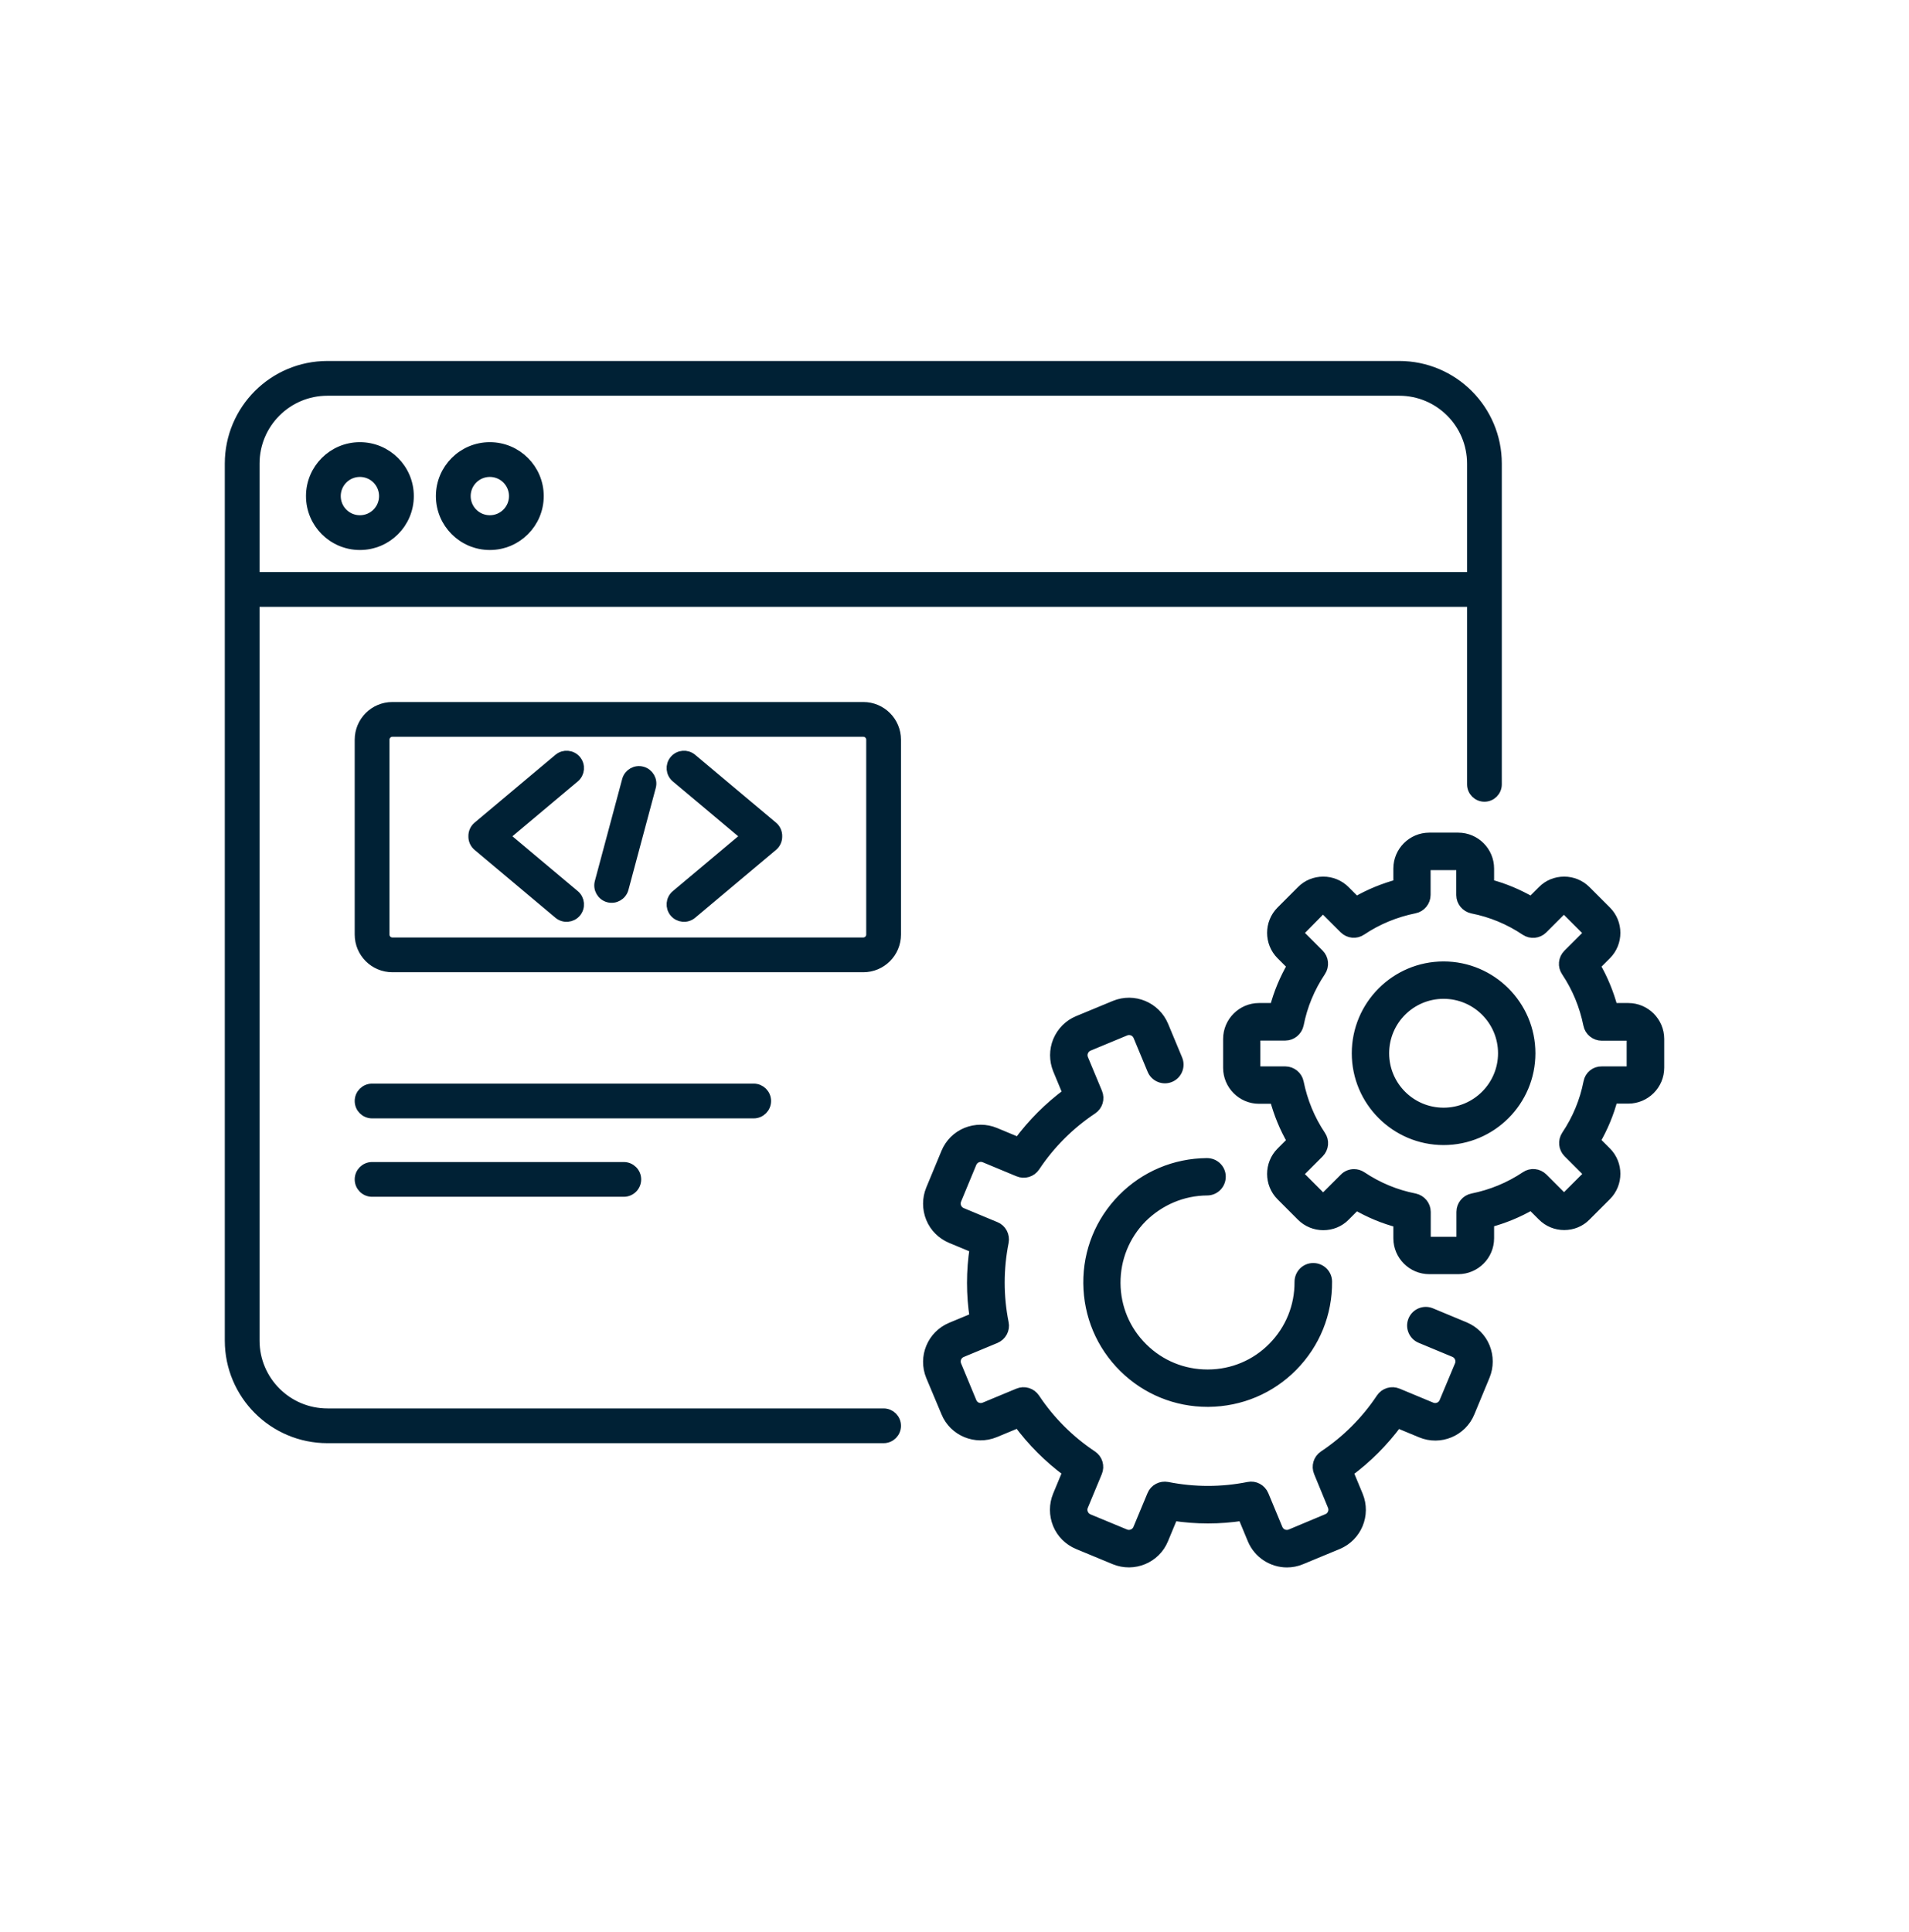
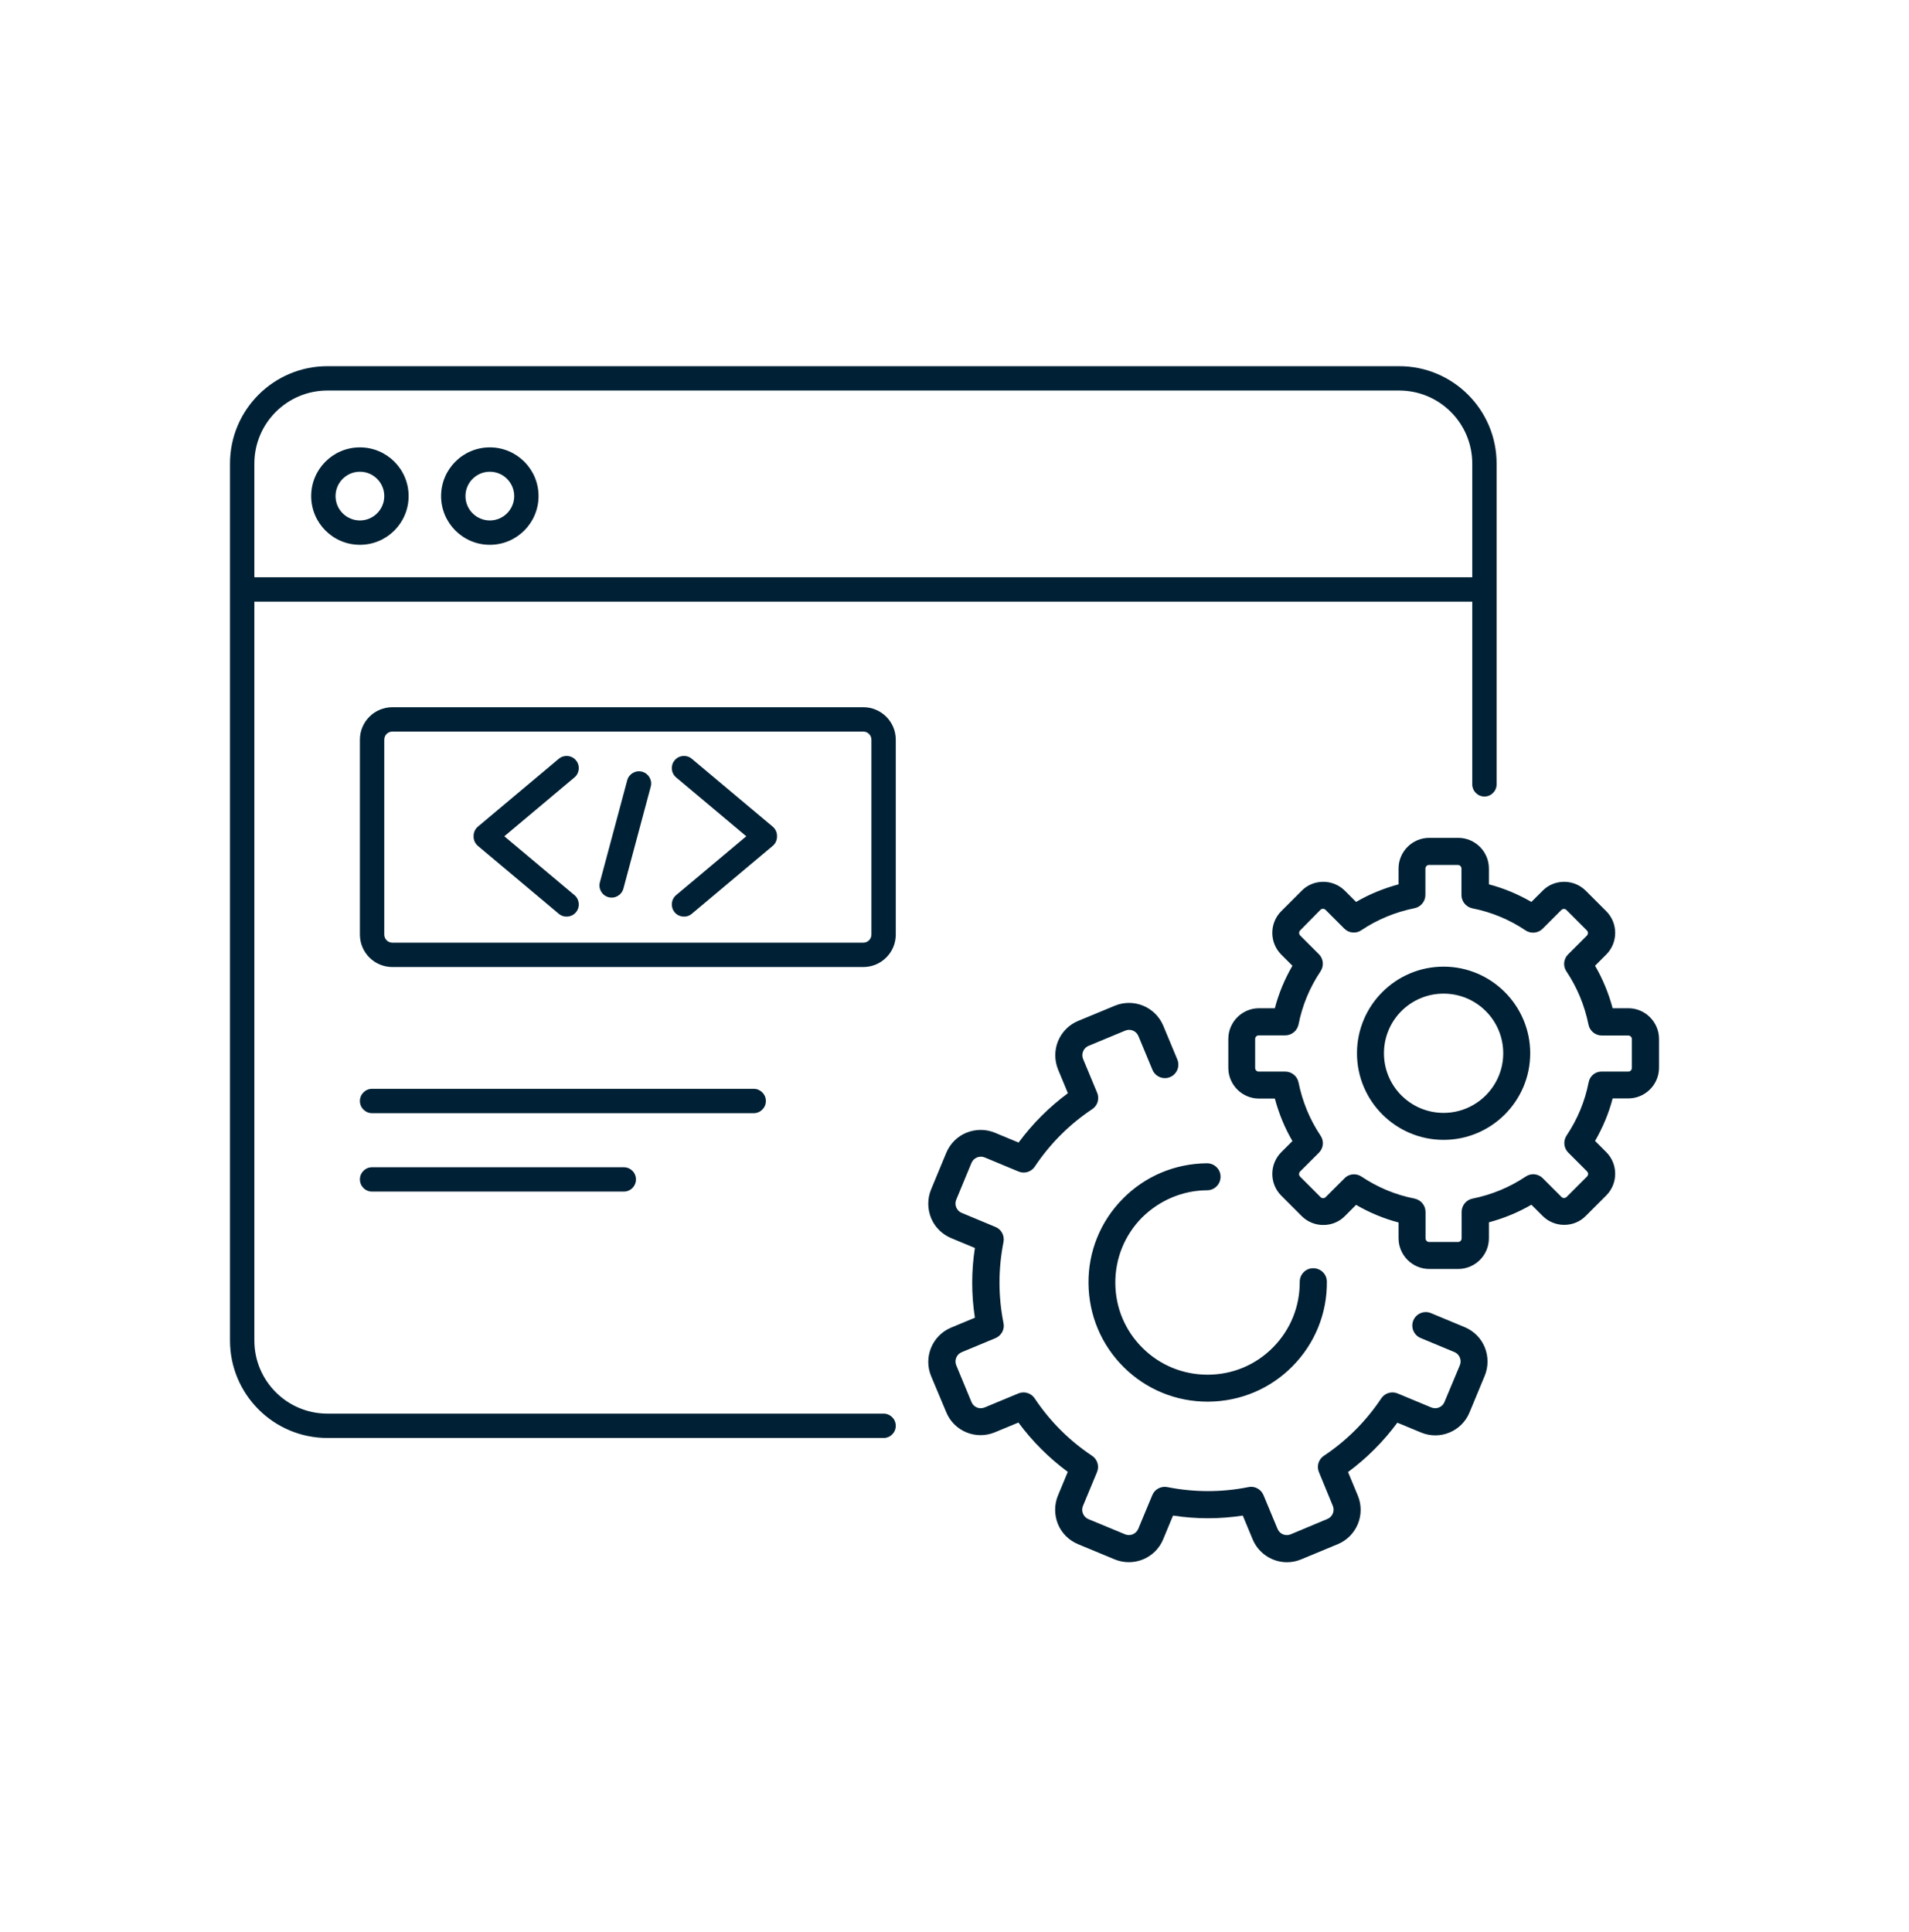
<svg xmlns="http://www.w3.org/2000/svg" width="83" height="84" viewBox="0 0 83 84" fill="none">
  <mask id="path-1-outside-1_2_486" maskUnits="userSpaceOnUse" x="9" y="14.92" width="64" height="54" fill="black">
-     <rect fill="white" x="9" y="14.92" width="64" height="54" />
-     <path fill-rule="evenodd" clip-rule="evenodd" d="M11.059 20.156C11.059 18.401 12.482 16.979 14.236 16.979H60.834C62.589 16.979 64.011 18.401 64.011 20.156V24.039V25.098H62.952H12.118H11.059V24.039V20.156ZM14.236 61.459C12.482 61.459 11.059 60.036 11.059 58.282V27.216V26.157H12.118H62.952H64.011V27.216V34.1C64.011 34.393 64.249 34.63 64.541 34.63C64.833 34.63 65.07 34.393 65.07 34.1V26.157V25.098V20.156C65.07 17.817 63.174 15.92 60.834 15.92H14.236C11.897 15.92 10 17.817 10 20.156V25.098V26.157V58.282C10 60.621 11.897 62.518 14.236 62.518H38.418C38.71 62.518 38.947 62.281 38.947 61.989C38.947 61.696 38.71 61.459 38.418 61.459H14.236ZM15.648 22.627C16.233 22.627 16.707 22.153 16.707 21.568C16.707 20.983 16.233 20.509 15.648 20.509C15.063 20.509 14.589 20.983 14.589 21.568C14.589 22.153 15.063 22.627 15.648 22.627ZM15.648 23.686C16.818 23.686 17.766 22.738 17.766 21.568C17.766 20.398 16.818 19.45 15.648 19.45C14.478 19.45 13.53 20.398 13.53 21.568C13.53 22.738 14.478 23.686 15.648 23.686ZM22.356 21.568C22.356 22.153 21.881 22.627 21.297 22.627C20.712 22.627 20.238 22.153 20.238 21.568C20.238 20.983 20.712 20.509 21.297 20.509C21.881 20.509 22.356 20.983 22.356 21.568ZM23.415 21.568C23.415 22.738 22.466 23.686 21.297 23.686C20.127 23.686 19.178 22.738 19.178 21.568C19.178 20.398 20.127 19.45 21.297 19.45C22.466 19.45 23.415 20.398 23.415 21.568ZM15.648 47.868C15.648 48.16 15.885 48.397 16.178 48.397H32.77C33.062 48.397 33.299 48.16 33.299 47.868C33.299 47.575 33.062 47.338 32.77 47.338H16.178C15.885 47.338 15.648 47.575 15.648 47.868ZM16.178 51.806C15.885 51.806 15.648 51.569 15.648 51.276C15.648 50.984 15.885 50.747 16.178 50.747H27.121C27.414 50.747 27.651 50.984 27.651 51.276C27.651 51.569 27.414 51.806 27.121 51.806H16.178ZM17.06 31.806H37.535C37.73 31.806 37.888 31.964 37.888 32.159V40.631C37.888 40.826 37.73 40.984 37.535 40.984H17.06C16.865 40.984 16.707 40.826 16.707 40.631V32.159C16.707 31.964 16.865 31.806 17.06 31.806ZM15.648 32.159C15.648 31.379 16.28 30.747 17.06 30.747H37.535C38.315 30.747 38.947 31.379 38.947 32.159V40.631C38.947 41.411 38.315 42.043 37.535 42.043H17.06C16.28 42.043 15.648 41.411 15.648 40.631V32.159ZM24.976 33.8L21.927 36.358L24.976 38.916C25.2 39.104 25.229 39.438 25.041 39.663C24.853 39.886 24.519 39.916 24.295 39.728L20.78 36.778C20.651 36.67 20.586 36.514 20.591 36.358C20.587 36.202 20.651 36.046 20.78 35.938L24.295 32.989C24.519 32.801 24.853 32.83 25.041 33.054C25.229 33.278 25.2 33.612 24.976 33.8ZM27.105 38.632C27.029 38.915 26.739 39.082 26.456 39.007C26.174 38.931 26.006 38.641 26.082 38.358L27.27 33.925C27.345 33.643 27.636 33.475 27.918 33.551C28.201 33.627 28.368 33.917 28.293 34.2L27.105 38.632ZM32.447 36.358L29.398 38.916C29.174 39.104 29.145 39.438 29.333 39.663C29.521 39.886 29.855 39.916 30.079 39.728L33.594 36.778C33.723 36.67 33.787 36.514 33.783 36.359C33.788 36.203 33.723 36.047 33.594 35.938L30.079 32.989C29.855 32.801 29.521 32.83 29.333 33.054C29.145 33.278 29.174 33.612 29.398 33.8L32.447 36.358ZM72.131 46.42C72.131 47.159 71.528 47.755 70.796 47.755H70.115C69.946 48.404 69.687 49.02 69.35 49.603L69.836 50.089C70.355 50.608 70.355 51.456 69.836 51.975L68.948 52.863C68.702 53.116 68.365 53.252 68.008 53.252C67.658 53.252 67.321 53.116 67.069 52.863L66.582 52.377C66.006 52.714 65.383 52.967 64.735 53.142V53.835C64.735 54.574 64.132 55.17 63.4 55.17H62.142C61.404 55.17 60.807 54.568 60.807 53.835V53.148C60.159 52.98 59.543 52.721 58.96 52.383L58.474 52.87C58.228 53.122 57.891 53.258 57.534 53.258C57.184 53.258 56.847 53.122 56.594 52.87L55.706 51.981C55.188 51.463 55.188 50.614 55.706 50.095L56.192 49.609C55.855 49.032 55.602 48.41 55.428 47.762H54.74C54.002 47.762 53.405 47.159 53.405 46.427V45.169C53.405 44.431 54.008 43.834 54.74 43.834H55.428C55.596 43.186 55.855 42.57 56.192 41.987L55.706 41.501C55.188 40.982 55.188 40.133 55.706 39.615L56.594 38.727C56.84 38.474 57.178 38.338 57.534 38.338C57.884 38.338 58.221 38.474 58.474 38.727L58.96 39.213C59.537 38.876 60.159 38.623 60.807 38.448V37.761C60.807 37.022 61.41 36.426 62.142 36.426H63.4C64.139 36.426 64.735 37.028 64.735 37.761V38.448C65.383 38.616 65.999 38.876 66.582 39.213L67.069 38.727C67.315 38.474 67.652 38.338 68.008 38.338C68.358 38.338 68.695 38.474 68.948 38.727L69.836 39.615C70.355 40.133 70.355 40.982 69.836 41.501L69.35 41.987C69.687 42.564 69.94 43.186 70.115 43.834H70.796C71.534 43.834 72.131 44.437 72.131 45.169V46.42ZM68.112 49.369C68.585 48.663 68.909 47.885 69.071 47.056C69.123 46.777 69.363 46.582 69.642 46.589H70.796C70.88 46.589 70.951 46.518 70.951 46.433V45.176C70.951 45.092 70.88 45.02 70.796 45.02H69.642C69.363 45.02 69.117 44.819 69.065 44.547C68.896 43.717 68.579 42.94 68.106 42.233C67.95 42.006 67.976 41.695 68.177 41.494L68.994 40.678C69.058 40.613 69.058 40.516 68.994 40.451L68.106 39.563C68.067 39.524 68.028 39.517 67.995 39.517C67.969 39.517 67.924 39.524 67.885 39.563L67.069 40.379C66.874 40.574 66.563 40.606 66.33 40.451C65.623 39.977 64.845 39.654 64.016 39.491C63.743 39.433 63.542 39.193 63.542 38.915V37.761C63.542 37.677 63.471 37.605 63.387 37.605H62.13C62.045 37.605 61.974 37.677 61.974 37.761V38.908C61.974 39.187 61.773 39.433 61.501 39.485C60.671 39.654 59.893 39.971 59.187 40.444C58.96 40.6 58.649 40.574 58.448 40.373L57.631 39.556C57.592 39.517 57.553 39.511 57.521 39.511C57.495 39.511 57.45 39.517 57.411 39.556L56.529 40.451C56.49 40.49 56.484 40.529 56.484 40.561C56.484 40.587 56.49 40.632 56.529 40.671L57.346 41.488C57.541 41.682 57.573 41.993 57.417 42.227C56.944 42.933 56.62 43.711 56.458 44.541C56.4 44.813 56.16 45.014 55.881 45.014H54.727C54.643 45.014 54.572 45.085 54.572 45.169V46.433C54.572 46.518 54.643 46.589 54.727 46.589H55.881C56.16 46.589 56.406 46.79 56.458 47.062C56.627 47.892 56.944 48.669 57.417 49.376C57.573 49.603 57.547 49.914 57.346 50.115L56.529 50.931C56.465 50.996 56.465 51.094 56.529 51.158L57.417 52.046C57.456 52.085 57.495 52.092 57.528 52.092C57.553 52.092 57.599 52.085 57.638 52.046L58.455 51.23C58.565 51.113 58.72 51.055 58.869 51.055C58.98 51.055 59.096 51.087 59.193 51.152C59.9 51.625 60.678 51.949 61.507 52.111C61.779 52.17 61.98 52.409 61.98 52.688V53.842C61.98 53.926 62.052 53.997 62.136 53.997H63.394C63.478 53.997 63.549 53.926 63.549 53.842V52.688C63.549 52.409 63.75 52.163 64.022 52.111C64.852 51.943 65.63 51.625 66.336 51.152C66.563 50.996 66.874 51.022 67.075 51.223L67.892 52.04C67.931 52.079 67.969 52.085 68.002 52.085C68.028 52.085 68.073 52.079 68.112 52.04L69 51.152C69.065 51.087 69.065 50.99 69 50.925L68.183 50.108C67.989 49.914 67.957 49.603 68.112 49.369ZM62.804 60.952C62.713 61.179 62.454 61.283 62.233 61.192L60.769 60.583C60.509 60.473 60.211 60.563 60.055 60.797C59.394 61.788 58.552 62.631 57.56 63.292C57.327 63.448 57.236 63.746 57.346 64.005L57.949 65.47C58.04 65.69 57.936 65.95 57.709 66.04L56.115 66.708C55.894 66.799 55.635 66.695 55.544 66.468L54.935 65.003C54.825 64.744 54.553 64.595 54.28 64.653C53.114 64.886 51.928 64.886 50.754 64.653C50.482 64.601 50.203 64.744 50.1 65.003L49.49 66.468C49.4 66.689 49.14 66.799 48.92 66.708L47.325 66.047C47.215 66.001 47.131 65.917 47.086 65.807C47.04 65.697 47.04 65.58 47.086 65.47L47.695 64.005C47.805 63.746 47.714 63.448 47.481 63.292C46.489 62.631 45.647 61.788 44.986 60.797C44.83 60.563 44.532 60.473 44.273 60.583L42.808 61.192C42.581 61.283 42.328 61.179 42.237 60.952L41.576 59.358C41.486 59.137 41.589 58.878 41.816 58.787L43.281 58.178C43.54 58.068 43.689 57.796 43.631 57.523C43.398 56.357 43.398 55.17 43.631 53.997C43.683 53.725 43.54 53.446 43.281 53.343L41.816 52.733C41.706 52.688 41.622 52.604 41.576 52.494C41.531 52.383 41.531 52.267 41.576 52.157L42.237 50.562C42.283 50.452 42.367 50.368 42.477 50.322C42.587 50.277 42.704 50.277 42.814 50.322L44.279 50.931C44.538 51.042 44.837 50.951 44.992 50.718C45.653 49.726 46.496 48.883 47.487 48.222C47.721 48.067 47.812 47.769 47.702 47.509L47.092 46.044C47.047 45.934 47.047 45.818 47.092 45.707C47.138 45.597 47.222 45.513 47.332 45.468L48.926 44.806C49.147 44.716 49.406 44.819 49.497 45.046L50.106 46.511C50.229 46.809 50.573 46.952 50.871 46.829C51.169 46.706 51.312 46.362 51.189 46.064L50.579 44.599C50.236 43.776 49.296 43.387 48.473 43.724L46.878 44.385C46.483 44.547 46.172 44.858 46.003 45.26C45.841 45.656 45.841 46.096 46.003 46.498L46.431 47.529C45.614 48.132 44.895 48.851 44.286 49.674L43.255 49.246C42.86 49.084 42.419 49.084 42.017 49.246C41.622 49.408 41.31 49.719 41.142 50.121L40.481 51.716C40.319 52.111 40.319 52.552 40.481 52.954C40.643 53.349 40.954 53.66 41.356 53.829L42.386 54.257C42.231 55.268 42.231 56.279 42.386 57.29L41.356 57.718C40.533 58.061 40.144 59.001 40.481 59.824L41.142 61.399C41.479 62.223 42.425 62.611 43.249 62.274L44.279 61.847C44.882 62.663 45.601 63.383 46.425 63.992L45.997 65.023C45.835 65.418 45.835 65.859 45.997 66.261C46.159 66.656 46.47 66.967 46.872 67.136L48.466 67.797C49.289 68.134 50.236 67.745 50.573 66.922L51.001 65.891C52.012 66.047 53.023 66.047 54.034 65.891L54.462 66.922C54.721 67.544 55.324 67.92 55.953 67.92C56.16 67.92 56.367 67.881 56.568 67.797L58.163 67.136C58.986 66.792 59.375 65.852 59.038 65.029L58.61 63.999C59.427 63.396 60.146 62.676 60.755 61.853L61.786 62.281C62.609 62.624 63.556 62.229 63.893 61.406L64.554 59.811C64.716 59.416 64.716 58.975 64.554 58.573C64.392 58.178 64.081 57.867 63.679 57.698L62.214 57.089C61.916 56.966 61.572 57.108 61.449 57.407C61.326 57.705 61.468 58.048 61.767 58.172L63.231 58.781C63.342 58.826 63.426 58.91 63.471 59.021C63.517 59.131 63.517 59.248 63.471 59.358L62.804 60.952ZM52.485 51.748C52.809 51.748 53.068 51.483 53.068 51.158C53.068 50.834 52.803 50.575 52.478 50.575H52.472C51.085 50.588 49.789 51.133 48.816 52.118C47.844 53.103 47.313 54.412 47.326 55.793C47.339 57.18 47.883 58.476 48.868 59.449C49.847 60.414 51.137 60.939 52.504 60.939H52.543C53.93 60.926 55.227 60.382 56.199 59.397C57.171 58.411 57.703 57.102 57.69 55.721C57.69 55.397 57.424 55.138 57.1 55.138H57.093C56.769 55.138 56.51 55.404 56.51 55.728C56.517 56.797 56.108 57.809 55.356 58.573C54.605 59.338 53.6 59.76 52.53 59.766H52.498C51.441 59.766 50.437 59.358 49.685 58.612C48.92 57.861 48.499 56.856 48.492 55.786C48.486 54.717 48.894 53.706 49.646 52.941C50.411 52.183 51.416 51.755 52.485 51.748ZM62.765 42.026C60.684 42.026 58.999 43.717 58.999 45.792C58.999 47.872 60.691 49.557 62.765 49.557C64.845 49.557 66.531 47.866 66.531 45.792C66.531 43.717 64.839 42.026 62.765 42.026ZM62.765 48.384C61.332 48.384 60.172 47.224 60.172 45.792C60.172 44.359 61.332 43.199 62.765 43.199C64.197 43.199 65.358 44.359 65.358 45.792C65.358 47.224 64.191 48.384 62.765 48.384Z" />
-   </mask>
+     </mask>
  <path fill-rule="evenodd" clip-rule="evenodd" d="M11.059 20.156C11.059 18.401 12.482 16.979 14.236 16.979H60.834C62.589 16.979 64.011 18.401 64.011 20.156V24.039V25.098H62.952H12.118H11.059V24.039V20.156ZM14.236 61.459C12.482 61.459 11.059 60.036 11.059 58.282V27.216V26.157H12.118H62.952H64.011V27.216V34.1C64.011 34.393 64.249 34.63 64.541 34.63C64.833 34.63 65.07 34.393 65.07 34.1V26.157V25.098V20.156C65.07 17.817 63.174 15.92 60.834 15.92H14.236C11.897 15.92 10 17.817 10 20.156V25.098V26.157V58.282C10 60.621 11.897 62.518 14.236 62.518H38.418C38.71 62.518 38.947 62.281 38.947 61.989C38.947 61.696 38.71 61.459 38.418 61.459H14.236ZM15.648 22.627C16.233 22.627 16.707 22.153 16.707 21.568C16.707 20.983 16.233 20.509 15.648 20.509C15.063 20.509 14.589 20.983 14.589 21.568C14.589 22.153 15.063 22.627 15.648 22.627ZM15.648 23.686C16.818 23.686 17.766 22.738 17.766 21.568C17.766 20.398 16.818 19.45 15.648 19.45C14.478 19.45 13.53 20.398 13.53 21.568C13.53 22.738 14.478 23.686 15.648 23.686ZM22.356 21.568C22.356 22.153 21.881 22.627 21.297 22.627C20.712 22.627 20.238 22.153 20.238 21.568C20.238 20.983 20.712 20.509 21.297 20.509C21.881 20.509 22.356 20.983 22.356 21.568ZM23.415 21.568C23.415 22.738 22.466 23.686 21.297 23.686C20.127 23.686 19.178 22.738 19.178 21.568C19.178 20.398 20.127 19.45 21.297 19.45C22.466 19.45 23.415 20.398 23.415 21.568ZM15.648 47.868C15.648 48.16 15.885 48.397 16.178 48.397H32.77C33.062 48.397 33.299 48.16 33.299 47.868C33.299 47.575 33.062 47.338 32.77 47.338H16.178C15.885 47.338 15.648 47.575 15.648 47.868ZM16.178 51.806C15.885 51.806 15.648 51.569 15.648 51.276C15.648 50.984 15.885 50.747 16.178 50.747H27.121C27.414 50.747 27.651 50.984 27.651 51.276C27.651 51.569 27.414 51.806 27.121 51.806H16.178ZM17.06 31.806H37.535C37.73 31.806 37.888 31.964 37.888 32.159V40.631C37.888 40.826 37.73 40.984 37.535 40.984H17.06C16.865 40.984 16.707 40.826 16.707 40.631V32.159C16.707 31.964 16.865 31.806 17.06 31.806ZM15.648 32.159C15.648 31.379 16.28 30.747 17.06 30.747H37.535C38.315 30.747 38.947 31.379 38.947 32.159V40.631C38.947 41.411 38.315 42.043 37.535 42.043H17.06C16.28 42.043 15.648 41.411 15.648 40.631V32.159ZM24.976 33.8L21.927 36.358L24.976 38.916C25.2 39.104 25.229 39.438 25.041 39.663C24.853 39.886 24.519 39.916 24.295 39.728L20.78 36.778C20.651 36.67 20.586 36.514 20.591 36.358C20.587 36.202 20.651 36.046 20.78 35.938L24.295 32.989C24.519 32.801 24.853 32.83 25.041 33.054C25.229 33.278 25.2 33.612 24.976 33.8ZM27.105 38.632C27.029 38.915 26.739 39.082 26.456 39.007C26.174 38.931 26.006 38.641 26.082 38.358L27.27 33.925C27.345 33.643 27.636 33.475 27.918 33.551C28.201 33.627 28.368 33.917 28.293 34.2L27.105 38.632ZM32.447 36.358L29.398 38.916C29.174 39.104 29.145 39.438 29.333 39.663C29.521 39.886 29.855 39.916 30.079 39.728L33.594 36.778C33.723 36.67 33.787 36.514 33.783 36.359C33.788 36.203 33.723 36.047 33.594 35.938L30.079 32.989C29.855 32.801 29.521 32.83 29.333 33.054C29.145 33.278 29.174 33.612 29.398 33.8L32.447 36.358ZM72.131 46.42C72.131 47.159 71.528 47.755 70.796 47.755H70.115C69.946 48.404 69.687 49.02 69.35 49.603L69.836 50.089C70.355 50.608 70.355 51.456 69.836 51.975L68.948 52.863C68.702 53.116 68.365 53.252 68.008 53.252C67.658 53.252 67.321 53.116 67.069 52.863L66.582 52.377C66.006 52.714 65.383 52.967 64.735 53.142V53.835C64.735 54.574 64.132 55.17 63.4 55.17H62.142C61.404 55.17 60.807 54.568 60.807 53.835V53.148C60.159 52.98 59.543 52.721 58.96 52.383L58.474 52.87C58.228 53.122 57.891 53.258 57.534 53.258C57.184 53.258 56.847 53.122 56.594 52.87L55.706 51.981C55.188 51.463 55.188 50.614 55.706 50.095L56.192 49.609C55.855 49.032 55.602 48.41 55.428 47.762H54.74C54.002 47.762 53.405 47.159 53.405 46.427V45.169C53.405 44.431 54.008 43.834 54.74 43.834H55.428C55.596 43.186 55.855 42.57 56.192 41.987L55.706 41.501C55.188 40.982 55.188 40.133 55.706 39.615L56.594 38.727C56.84 38.474 57.178 38.338 57.534 38.338C57.884 38.338 58.221 38.474 58.474 38.727L58.96 39.213C59.537 38.876 60.159 38.623 60.807 38.448V37.761C60.807 37.022 61.41 36.426 62.142 36.426H63.4C64.139 36.426 64.735 37.028 64.735 37.761V38.448C65.383 38.616 65.999 38.876 66.582 39.213L67.069 38.727C67.315 38.474 67.652 38.338 68.008 38.338C68.358 38.338 68.695 38.474 68.948 38.727L69.836 39.615C70.355 40.133 70.355 40.982 69.836 41.501L69.35 41.987C69.687 42.564 69.94 43.186 70.115 43.834H70.796C71.534 43.834 72.131 44.437 72.131 45.169V46.42ZM68.112 49.369C68.585 48.663 68.909 47.885 69.071 47.056C69.123 46.777 69.363 46.582 69.642 46.589H70.796C70.88 46.589 70.951 46.518 70.951 46.433V45.176C70.951 45.092 70.88 45.02 70.796 45.02H69.642C69.363 45.02 69.117 44.819 69.065 44.547C68.896 43.717 68.579 42.94 68.106 42.233C67.95 42.006 67.976 41.695 68.177 41.494L68.994 40.678C69.058 40.613 69.058 40.516 68.994 40.451L68.106 39.563C68.067 39.524 68.028 39.517 67.995 39.517C67.969 39.517 67.924 39.524 67.885 39.563L67.069 40.379C66.874 40.574 66.563 40.606 66.33 40.451C65.623 39.977 64.845 39.654 64.016 39.491C63.743 39.433 63.542 39.193 63.542 38.915V37.761C63.542 37.677 63.471 37.605 63.387 37.605H62.13C62.045 37.605 61.974 37.677 61.974 37.761V38.908C61.974 39.187 61.773 39.433 61.501 39.485C60.671 39.654 59.893 39.971 59.187 40.444C58.96 40.6 58.649 40.574 58.448 40.373L57.631 39.556C57.592 39.517 57.553 39.511 57.521 39.511C57.495 39.511 57.45 39.517 57.411 39.556L56.529 40.451C56.49 40.49 56.484 40.529 56.484 40.561C56.484 40.587 56.49 40.632 56.529 40.671L57.346 41.488C57.541 41.682 57.573 41.993 57.417 42.227C56.944 42.933 56.62 43.711 56.458 44.541C56.4 44.813 56.16 45.014 55.881 45.014H54.727C54.643 45.014 54.572 45.085 54.572 45.169V46.433C54.572 46.518 54.643 46.589 54.727 46.589H55.881C56.16 46.589 56.406 46.79 56.458 47.062C56.627 47.892 56.944 48.669 57.417 49.376C57.573 49.603 57.547 49.914 57.346 50.115L56.529 50.931C56.465 50.996 56.465 51.094 56.529 51.158L57.417 52.046C57.456 52.085 57.495 52.092 57.528 52.092C57.553 52.092 57.599 52.085 57.638 52.046L58.455 51.23C58.565 51.113 58.72 51.055 58.869 51.055C58.98 51.055 59.096 51.087 59.193 51.152C59.9 51.625 60.678 51.949 61.507 52.111C61.779 52.17 61.98 52.409 61.98 52.688V53.842C61.98 53.926 62.052 53.997 62.136 53.997H63.394C63.478 53.997 63.549 53.926 63.549 53.842V52.688C63.549 52.409 63.75 52.163 64.022 52.111C64.852 51.943 65.63 51.625 66.336 51.152C66.563 50.996 66.874 51.022 67.075 51.223L67.892 52.04C67.931 52.079 67.969 52.085 68.002 52.085C68.028 52.085 68.073 52.079 68.112 52.04L69 51.152C69.065 51.087 69.065 50.99 69 50.925L68.183 50.108C67.989 49.914 67.957 49.603 68.112 49.369ZM62.804 60.952C62.713 61.179 62.454 61.283 62.233 61.192L60.769 60.583C60.509 60.473 60.211 60.563 60.055 60.797C59.394 61.788 58.552 62.631 57.56 63.292C57.327 63.448 57.236 63.746 57.346 64.005L57.949 65.47C58.04 65.69 57.936 65.95 57.709 66.04L56.115 66.708C55.894 66.799 55.635 66.695 55.544 66.468L54.935 65.003C54.825 64.744 54.553 64.595 54.28 64.653C53.114 64.886 51.928 64.886 50.754 64.653C50.482 64.601 50.203 64.744 50.1 65.003L49.49 66.468C49.4 66.689 49.14 66.799 48.92 66.708L47.325 66.047C47.215 66.001 47.131 65.917 47.086 65.807C47.04 65.697 47.04 65.58 47.086 65.47L47.695 64.005C47.805 63.746 47.714 63.448 47.481 63.292C46.489 62.631 45.647 61.788 44.986 60.797C44.83 60.563 44.532 60.473 44.273 60.583L42.808 61.192C42.581 61.283 42.328 61.179 42.237 60.952L41.576 59.358C41.486 59.137 41.589 58.878 41.816 58.787L43.281 58.178C43.54 58.068 43.689 57.796 43.631 57.523C43.398 56.357 43.398 55.17 43.631 53.997C43.683 53.725 43.54 53.446 43.281 53.343L41.816 52.733C41.706 52.688 41.622 52.604 41.576 52.494C41.531 52.383 41.531 52.267 41.576 52.157L42.237 50.562C42.283 50.452 42.367 50.368 42.477 50.322C42.587 50.277 42.704 50.277 42.814 50.322L44.279 50.931C44.538 51.042 44.837 50.951 44.992 50.718C45.653 49.726 46.496 48.883 47.487 48.222C47.721 48.067 47.812 47.769 47.702 47.509L47.092 46.044C47.047 45.934 47.047 45.818 47.092 45.707C47.138 45.597 47.222 45.513 47.332 45.468L48.926 44.806C49.147 44.716 49.406 44.819 49.497 45.046L50.106 46.511C50.229 46.809 50.573 46.952 50.871 46.829C51.169 46.706 51.312 46.362 51.189 46.064L50.579 44.599C50.236 43.776 49.296 43.387 48.473 43.724L46.878 44.385C46.483 44.547 46.172 44.858 46.003 45.26C45.841 45.656 45.841 46.096 46.003 46.498L46.431 47.529C45.614 48.132 44.895 48.851 44.286 49.674L43.255 49.246C42.86 49.084 42.419 49.084 42.017 49.246C41.622 49.408 41.31 49.719 41.142 50.121L40.481 51.716C40.319 52.111 40.319 52.552 40.481 52.954C40.643 53.349 40.954 53.66 41.356 53.829L42.386 54.257C42.231 55.268 42.231 56.279 42.386 57.29L41.356 57.718C40.533 58.061 40.144 59.001 40.481 59.824L41.142 61.399C41.479 62.223 42.425 62.611 43.249 62.274L44.279 61.847C44.882 62.663 45.601 63.383 46.425 63.992L45.997 65.023C45.835 65.418 45.835 65.859 45.997 66.261C46.159 66.656 46.47 66.967 46.872 67.136L48.466 67.797C49.289 68.134 50.236 67.745 50.573 66.922L51.001 65.891C52.012 66.047 53.023 66.047 54.034 65.891L54.462 66.922C54.721 67.544 55.324 67.92 55.953 67.92C56.16 67.92 56.367 67.881 56.568 67.797L58.163 67.136C58.986 66.792 59.375 65.852 59.038 65.029L58.61 63.999C59.427 63.396 60.146 62.676 60.755 61.853L61.786 62.281C62.609 62.624 63.556 62.229 63.893 61.406L64.554 59.811C64.716 59.416 64.716 58.975 64.554 58.573C64.392 58.178 64.081 57.867 63.679 57.698L62.214 57.089C61.916 56.966 61.572 57.108 61.449 57.407C61.326 57.705 61.468 58.048 61.767 58.172L63.231 58.781C63.342 58.826 63.426 58.91 63.471 59.021C63.517 59.131 63.517 59.248 63.471 59.358L62.804 60.952ZM52.485 51.748C52.809 51.748 53.068 51.483 53.068 51.158C53.068 50.834 52.803 50.575 52.478 50.575H52.472C51.085 50.588 49.789 51.133 48.816 52.118C47.844 53.103 47.313 54.412 47.326 55.793C47.339 57.18 47.883 58.476 48.868 59.449C49.847 60.414 51.137 60.939 52.504 60.939H52.543C53.93 60.926 55.227 60.382 56.199 59.397C57.171 58.411 57.703 57.102 57.69 55.721C57.69 55.397 57.424 55.138 57.1 55.138H57.093C56.769 55.138 56.51 55.404 56.51 55.728C56.517 56.797 56.108 57.809 55.356 58.573C54.605 59.338 53.6 59.76 52.53 59.766H52.498C51.441 59.766 50.437 59.358 49.685 58.612C48.92 57.861 48.499 56.856 48.492 55.786C48.486 54.717 48.894 53.706 49.646 52.941C50.411 52.183 51.416 51.755 52.485 51.748ZM62.765 42.026C60.684 42.026 58.999 43.717 58.999 45.792C58.999 47.872 60.691 49.557 62.765 49.557C64.845 49.557 66.531 47.866 66.531 45.792C66.531 43.717 64.839 42.026 62.765 42.026ZM62.765 48.384C61.332 48.384 60.172 47.224 60.172 45.792C60.172 44.359 61.332 43.199 62.765 43.199C64.197 43.199 65.358 44.359 65.358 45.792C65.358 47.224 64.191 48.384 62.765 48.384Z" fill="#002135" />
-   <path fill-rule="evenodd" clip-rule="evenodd" d="M11.059 20.156C11.059 18.401 12.482 16.979 14.236 16.979H60.834C62.589 16.979 64.011 18.401 64.011 20.156V24.039V25.098H62.952H12.118H11.059V24.039V20.156ZM14.236 61.459C12.482 61.459 11.059 60.036 11.059 58.282V27.216V26.157H12.118H62.952H64.011V27.216V34.1C64.011 34.393 64.249 34.63 64.541 34.63C64.833 34.63 65.07 34.393 65.07 34.1V26.157V25.098V20.156C65.07 17.817 63.174 15.92 60.834 15.92H14.236C11.897 15.92 10 17.817 10 20.156V25.098V26.157V58.282C10 60.621 11.897 62.518 14.236 62.518H38.418C38.71 62.518 38.947 62.281 38.947 61.989C38.947 61.696 38.71 61.459 38.418 61.459H14.236ZM15.648 22.627C16.233 22.627 16.707 22.153 16.707 21.568C16.707 20.983 16.233 20.509 15.648 20.509C15.063 20.509 14.589 20.983 14.589 21.568C14.589 22.153 15.063 22.627 15.648 22.627ZM15.648 23.686C16.818 23.686 17.766 22.738 17.766 21.568C17.766 20.398 16.818 19.45 15.648 19.45C14.478 19.45 13.53 20.398 13.53 21.568C13.53 22.738 14.478 23.686 15.648 23.686ZM22.356 21.568C22.356 22.153 21.881 22.627 21.297 22.627C20.712 22.627 20.238 22.153 20.238 21.568C20.238 20.983 20.712 20.509 21.297 20.509C21.881 20.509 22.356 20.983 22.356 21.568ZM23.415 21.568C23.415 22.738 22.466 23.686 21.297 23.686C20.127 23.686 19.178 22.738 19.178 21.568C19.178 20.398 20.127 19.45 21.297 19.45C22.466 19.45 23.415 20.398 23.415 21.568ZM15.648 47.868C15.648 48.16 15.885 48.397 16.178 48.397H32.77C33.062 48.397 33.299 48.16 33.299 47.868C33.299 47.575 33.062 47.338 32.77 47.338H16.178C15.885 47.338 15.648 47.575 15.648 47.868ZM16.178 51.806C15.885 51.806 15.648 51.569 15.648 51.276C15.648 50.984 15.885 50.747 16.178 50.747H27.121C27.414 50.747 27.651 50.984 27.651 51.276C27.651 51.569 27.414 51.806 27.121 51.806H16.178ZM17.06 31.806H37.535C37.73 31.806 37.888 31.964 37.888 32.159V40.631C37.888 40.826 37.73 40.984 37.535 40.984H17.06C16.865 40.984 16.707 40.826 16.707 40.631V32.159C16.707 31.964 16.865 31.806 17.06 31.806ZM15.648 32.159C15.648 31.379 16.28 30.747 17.06 30.747H37.535C38.315 30.747 38.947 31.379 38.947 32.159V40.631C38.947 41.411 38.315 42.043 37.535 42.043H17.06C16.28 42.043 15.648 41.411 15.648 40.631V32.159ZM24.976 33.8L21.927 36.358L24.976 38.916C25.2 39.104 25.229 39.438 25.041 39.663C24.853 39.886 24.519 39.916 24.295 39.728L20.78 36.778C20.651 36.67 20.586 36.514 20.591 36.358C20.587 36.202 20.651 36.046 20.78 35.938L24.295 32.989C24.519 32.801 24.853 32.83 25.041 33.054C25.229 33.278 25.2 33.612 24.976 33.8ZM27.105 38.632C27.029 38.915 26.739 39.082 26.456 39.007C26.174 38.931 26.006 38.641 26.082 38.358L27.27 33.925C27.345 33.643 27.636 33.475 27.918 33.551C28.201 33.627 28.368 33.917 28.293 34.2L27.105 38.632ZM32.447 36.358L29.398 38.916C29.174 39.104 29.145 39.438 29.333 39.663C29.521 39.886 29.855 39.916 30.079 39.728L33.594 36.778C33.723 36.67 33.787 36.514 33.783 36.359C33.788 36.203 33.723 36.047 33.594 35.938L30.079 32.989C29.855 32.801 29.521 32.83 29.333 33.054C29.145 33.278 29.174 33.612 29.398 33.8L32.447 36.358ZM72.131 46.42C72.131 47.159 71.528 47.755 70.796 47.755H70.115C69.946 48.404 69.687 49.02 69.35 49.603L69.836 50.089C70.355 50.608 70.355 51.456 69.836 51.975L68.948 52.863C68.702 53.116 68.365 53.252 68.008 53.252C67.658 53.252 67.321 53.116 67.069 52.863L66.582 52.377C66.006 52.714 65.383 52.967 64.735 53.142V53.835C64.735 54.574 64.132 55.17 63.4 55.17H62.142C61.404 55.17 60.807 54.568 60.807 53.835V53.148C60.159 52.98 59.543 52.721 58.96 52.383L58.474 52.87C58.228 53.122 57.891 53.258 57.534 53.258C57.184 53.258 56.847 53.122 56.594 52.87L55.706 51.981C55.188 51.463 55.188 50.614 55.706 50.095L56.192 49.609C55.855 49.032 55.602 48.41 55.428 47.762H54.74C54.002 47.762 53.405 47.159 53.405 46.427V45.169C53.405 44.431 54.008 43.834 54.74 43.834H55.428C55.596 43.186 55.855 42.57 56.192 41.987L55.706 41.501C55.188 40.982 55.188 40.133 55.706 39.615L56.594 38.727C56.84 38.474 57.178 38.338 57.534 38.338C57.884 38.338 58.221 38.474 58.474 38.727L58.96 39.213C59.537 38.876 60.159 38.623 60.807 38.448V37.761C60.807 37.022 61.41 36.426 62.142 36.426H63.4C64.139 36.426 64.735 37.028 64.735 37.761V38.448C65.383 38.616 65.999 38.876 66.582 39.213L67.069 38.727C67.315 38.474 67.652 38.338 68.008 38.338C68.358 38.338 68.695 38.474 68.948 38.727L69.836 39.615C70.355 40.133 70.355 40.982 69.836 41.501L69.35 41.987C69.687 42.564 69.94 43.186 70.115 43.834H70.796C71.534 43.834 72.131 44.437 72.131 45.169V46.42ZM68.112 49.369C68.585 48.663 68.909 47.885 69.071 47.056C69.123 46.777 69.363 46.582 69.642 46.589H70.796C70.88 46.589 70.951 46.518 70.951 46.433V45.176C70.951 45.092 70.88 45.02 70.796 45.02H69.642C69.363 45.02 69.117 44.819 69.065 44.547C68.896 43.717 68.579 42.94 68.106 42.233C67.95 42.006 67.976 41.695 68.177 41.494L68.994 40.678C69.058 40.613 69.058 40.516 68.994 40.451L68.106 39.563C68.067 39.524 68.028 39.517 67.995 39.517C67.969 39.517 67.924 39.524 67.885 39.563L67.069 40.379C66.874 40.574 66.563 40.606 66.33 40.451C65.623 39.977 64.845 39.654 64.016 39.491C63.743 39.433 63.542 39.193 63.542 38.915V37.761C63.542 37.677 63.471 37.605 63.387 37.605H62.13C62.045 37.605 61.974 37.677 61.974 37.761V38.908C61.974 39.187 61.773 39.433 61.501 39.485C60.671 39.654 59.893 39.971 59.187 40.444C58.96 40.6 58.649 40.574 58.448 40.373L57.631 39.556C57.592 39.517 57.553 39.511 57.521 39.511C57.495 39.511 57.45 39.517 57.411 39.556L56.529 40.451C56.49 40.49 56.484 40.529 56.484 40.561C56.484 40.587 56.49 40.632 56.529 40.671L57.346 41.488C57.541 41.682 57.573 41.993 57.417 42.227C56.944 42.933 56.62 43.711 56.458 44.541C56.4 44.813 56.16 45.014 55.881 45.014H54.727C54.643 45.014 54.572 45.085 54.572 45.169V46.433C54.572 46.518 54.643 46.589 54.727 46.589H55.881C56.16 46.589 56.406 46.79 56.458 47.062C56.627 47.892 56.944 48.669 57.417 49.376C57.573 49.603 57.547 49.914 57.346 50.115L56.529 50.931C56.465 50.996 56.465 51.094 56.529 51.158L57.417 52.046C57.456 52.085 57.495 52.092 57.528 52.092C57.553 52.092 57.599 52.085 57.638 52.046L58.455 51.23C58.565 51.113 58.72 51.055 58.869 51.055C58.98 51.055 59.096 51.087 59.193 51.152C59.9 51.625 60.678 51.949 61.507 52.111C61.779 52.17 61.98 52.409 61.98 52.688V53.842C61.98 53.926 62.052 53.997 62.136 53.997H63.394C63.478 53.997 63.549 53.926 63.549 53.842V52.688C63.549 52.409 63.75 52.163 64.022 52.111C64.852 51.943 65.63 51.625 66.336 51.152C66.563 50.996 66.874 51.022 67.075 51.223L67.892 52.04C67.931 52.079 67.969 52.085 68.002 52.085C68.028 52.085 68.073 52.079 68.112 52.04L69 51.152C69.065 51.087 69.065 50.99 69 50.925L68.183 50.108C67.989 49.914 67.957 49.603 68.112 49.369ZM62.804 60.952C62.713 61.179 62.454 61.283 62.233 61.192L60.769 60.583C60.509 60.473 60.211 60.563 60.055 60.797C59.394 61.788 58.552 62.631 57.56 63.292C57.327 63.448 57.236 63.746 57.346 64.005L57.949 65.47C58.04 65.69 57.936 65.95 57.709 66.04L56.115 66.708C55.894 66.799 55.635 66.695 55.544 66.468L54.935 65.003C54.825 64.744 54.553 64.595 54.28 64.653C53.114 64.886 51.928 64.886 50.754 64.653C50.482 64.601 50.203 64.744 50.1 65.003L49.49 66.468C49.4 66.689 49.14 66.799 48.92 66.708L47.325 66.047C47.215 66.001 47.131 65.917 47.086 65.807C47.04 65.697 47.04 65.58 47.086 65.47L47.695 64.005C47.805 63.746 47.714 63.448 47.481 63.292C46.489 62.631 45.647 61.788 44.986 60.797C44.83 60.563 44.532 60.473 44.273 60.583L42.808 61.192C42.581 61.283 42.328 61.179 42.237 60.952L41.576 59.358C41.486 59.137 41.589 58.878 41.816 58.787L43.281 58.178C43.54 58.068 43.689 57.796 43.631 57.523C43.398 56.357 43.398 55.17 43.631 53.997C43.683 53.725 43.54 53.446 43.281 53.343L41.816 52.733C41.706 52.688 41.622 52.604 41.576 52.494C41.531 52.383 41.531 52.267 41.576 52.157L42.237 50.562C42.283 50.452 42.367 50.368 42.477 50.322C42.587 50.277 42.704 50.277 42.814 50.322L44.279 50.931C44.538 51.042 44.837 50.951 44.992 50.718C45.653 49.726 46.496 48.883 47.487 48.222C47.721 48.067 47.812 47.769 47.702 47.509L47.092 46.044C47.047 45.934 47.047 45.818 47.092 45.707C47.138 45.597 47.222 45.513 47.332 45.468L48.926 44.806C49.147 44.716 49.406 44.819 49.497 45.046L50.106 46.511C50.229 46.809 50.573 46.952 50.871 46.829C51.169 46.706 51.312 46.362 51.189 46.064L50.579 44.599C50.236 43.776 49.296 43.387 48.473 43.724L46.878 44.385C46.483 44.547 46.172 44.858 46.003 45.26C45.841 45.656 45.841 46.096 46.003 46.498L46.431 47.529C45.614 48.132 44.895 48.851 44.286 49.674L43.255 49.246C42.86 49.084 42.419 49.084 42.017 49.246C41.622 49.408 41.31 49.719 41.142 50.121L40.481 51.716C40.319 52.111 40.319 52.552 40.481 52.954C40.643 53.349 40.954 53.66 41.356 53.829L42.386 54.257C42.231 55.268 42.231 56.279 42.386 57.29L41.356 57.718C40.533 58.061 40.144 59.001 40.481 59.824L41.142 61.399C41.479 62.223 42.425 62.611 43.249 62.274L44.279 61.847C44.882 62.663 45.601 63.383 46.425 63.992L45.997 65.023C45.835 65.418 45.835 65.859 45.997 66.261C46.159 66.656 46.47 66.967 46.872 67.136L48.466 67.797C49.289 68.134 50.236 67.745 50.573 66.922L51.001 65.891C52.012 66.047 53.023 66.047 54.034 65.891L54.462 66.922C54.721 67.544 55.324 67.92 55.953 67.92C56.16 67.92 56.367 67.881 56.568 67.797L58.163 67.136C58.986 66.792 59.375 65.852 59.038 65.029L58.61 63.999C59.427 63.396 60.146 62.676 60.755 61.853L61.786 62.281C62.609 62.624 63.556 62.229 63.893 61.406L64.554 59.811C64.716 59.416 64.716 58.975 64.554 58.573C64.392 58.178 64.081 57.867 63.679 57.698L62.214 57.089C61.916 56.966 61.572 57.108 61.449 57.407C61.326 57.705 61.468 58.048 61.767 58.172L63.231 58.781C63.342 58.826 63.426 58.91 63.471 59.021C63.517 59.131 63.517 59.248 63.471 59.358L62.804 60.952ZM52.485 51.748C52.809 51.748 53.068 51.483 53.068 51.158C53.068 50.834 52.803 50.575 52.478 50.575H52.472C51.085 50.588 49.789 51.133 48.816 52.118C47.844 53.103 47.313 54.412 47.326 55.793C47.339 57.18 47.883 58.476 48.868 59.449C49.847 60.414 51.137 60.939 52.504 60.939H52.543C53.93 60.926 55.227 60.382 56.199 59.397C57.171 58.411 57.703 57.102 57.69 55.721C57.69 55.397 57.424 55.138 57.1 55.138H57.093C56.769 55.138 56.51 55.404 56.51 55.728C56.517 56.797 56.108 57.809 55.356 58.573C54.605 59.338 53.6 59.76 52.53 59.766H52.498C51.441 59.766 50.437 59.358 49.685 58.612C48.92 57.861 48.499 56.856 48.492 55.786C48.486 54.717 48.894 53.706 49.646 52.941C50.411 52.183 51.416 51.755 52.485 51.748ZM62.765 42.026C60.684 42.026 58.999 43.717 58.999 45.792C58.999 47.872 60.691 49.557 62.765 49.557C64.845 49.557 66.531 47.866 66.531 45.792C66.531 43.717 64.839 42.026 62.765 42.026ZM62.765 48.384C61.332 48.384 60.172 47.224 60.172 45.792C60.172 44.359 61.332 43.199 62.765 43.199C64.197 43.199 65.358 44.359 65.358 45.792C65.358 47.224 64.191 48.384 62.765 48.384Z" stroke="#002135" stroke-width="0.452" mask="url(#path-1-outside-1_2_486)" />
</svg>